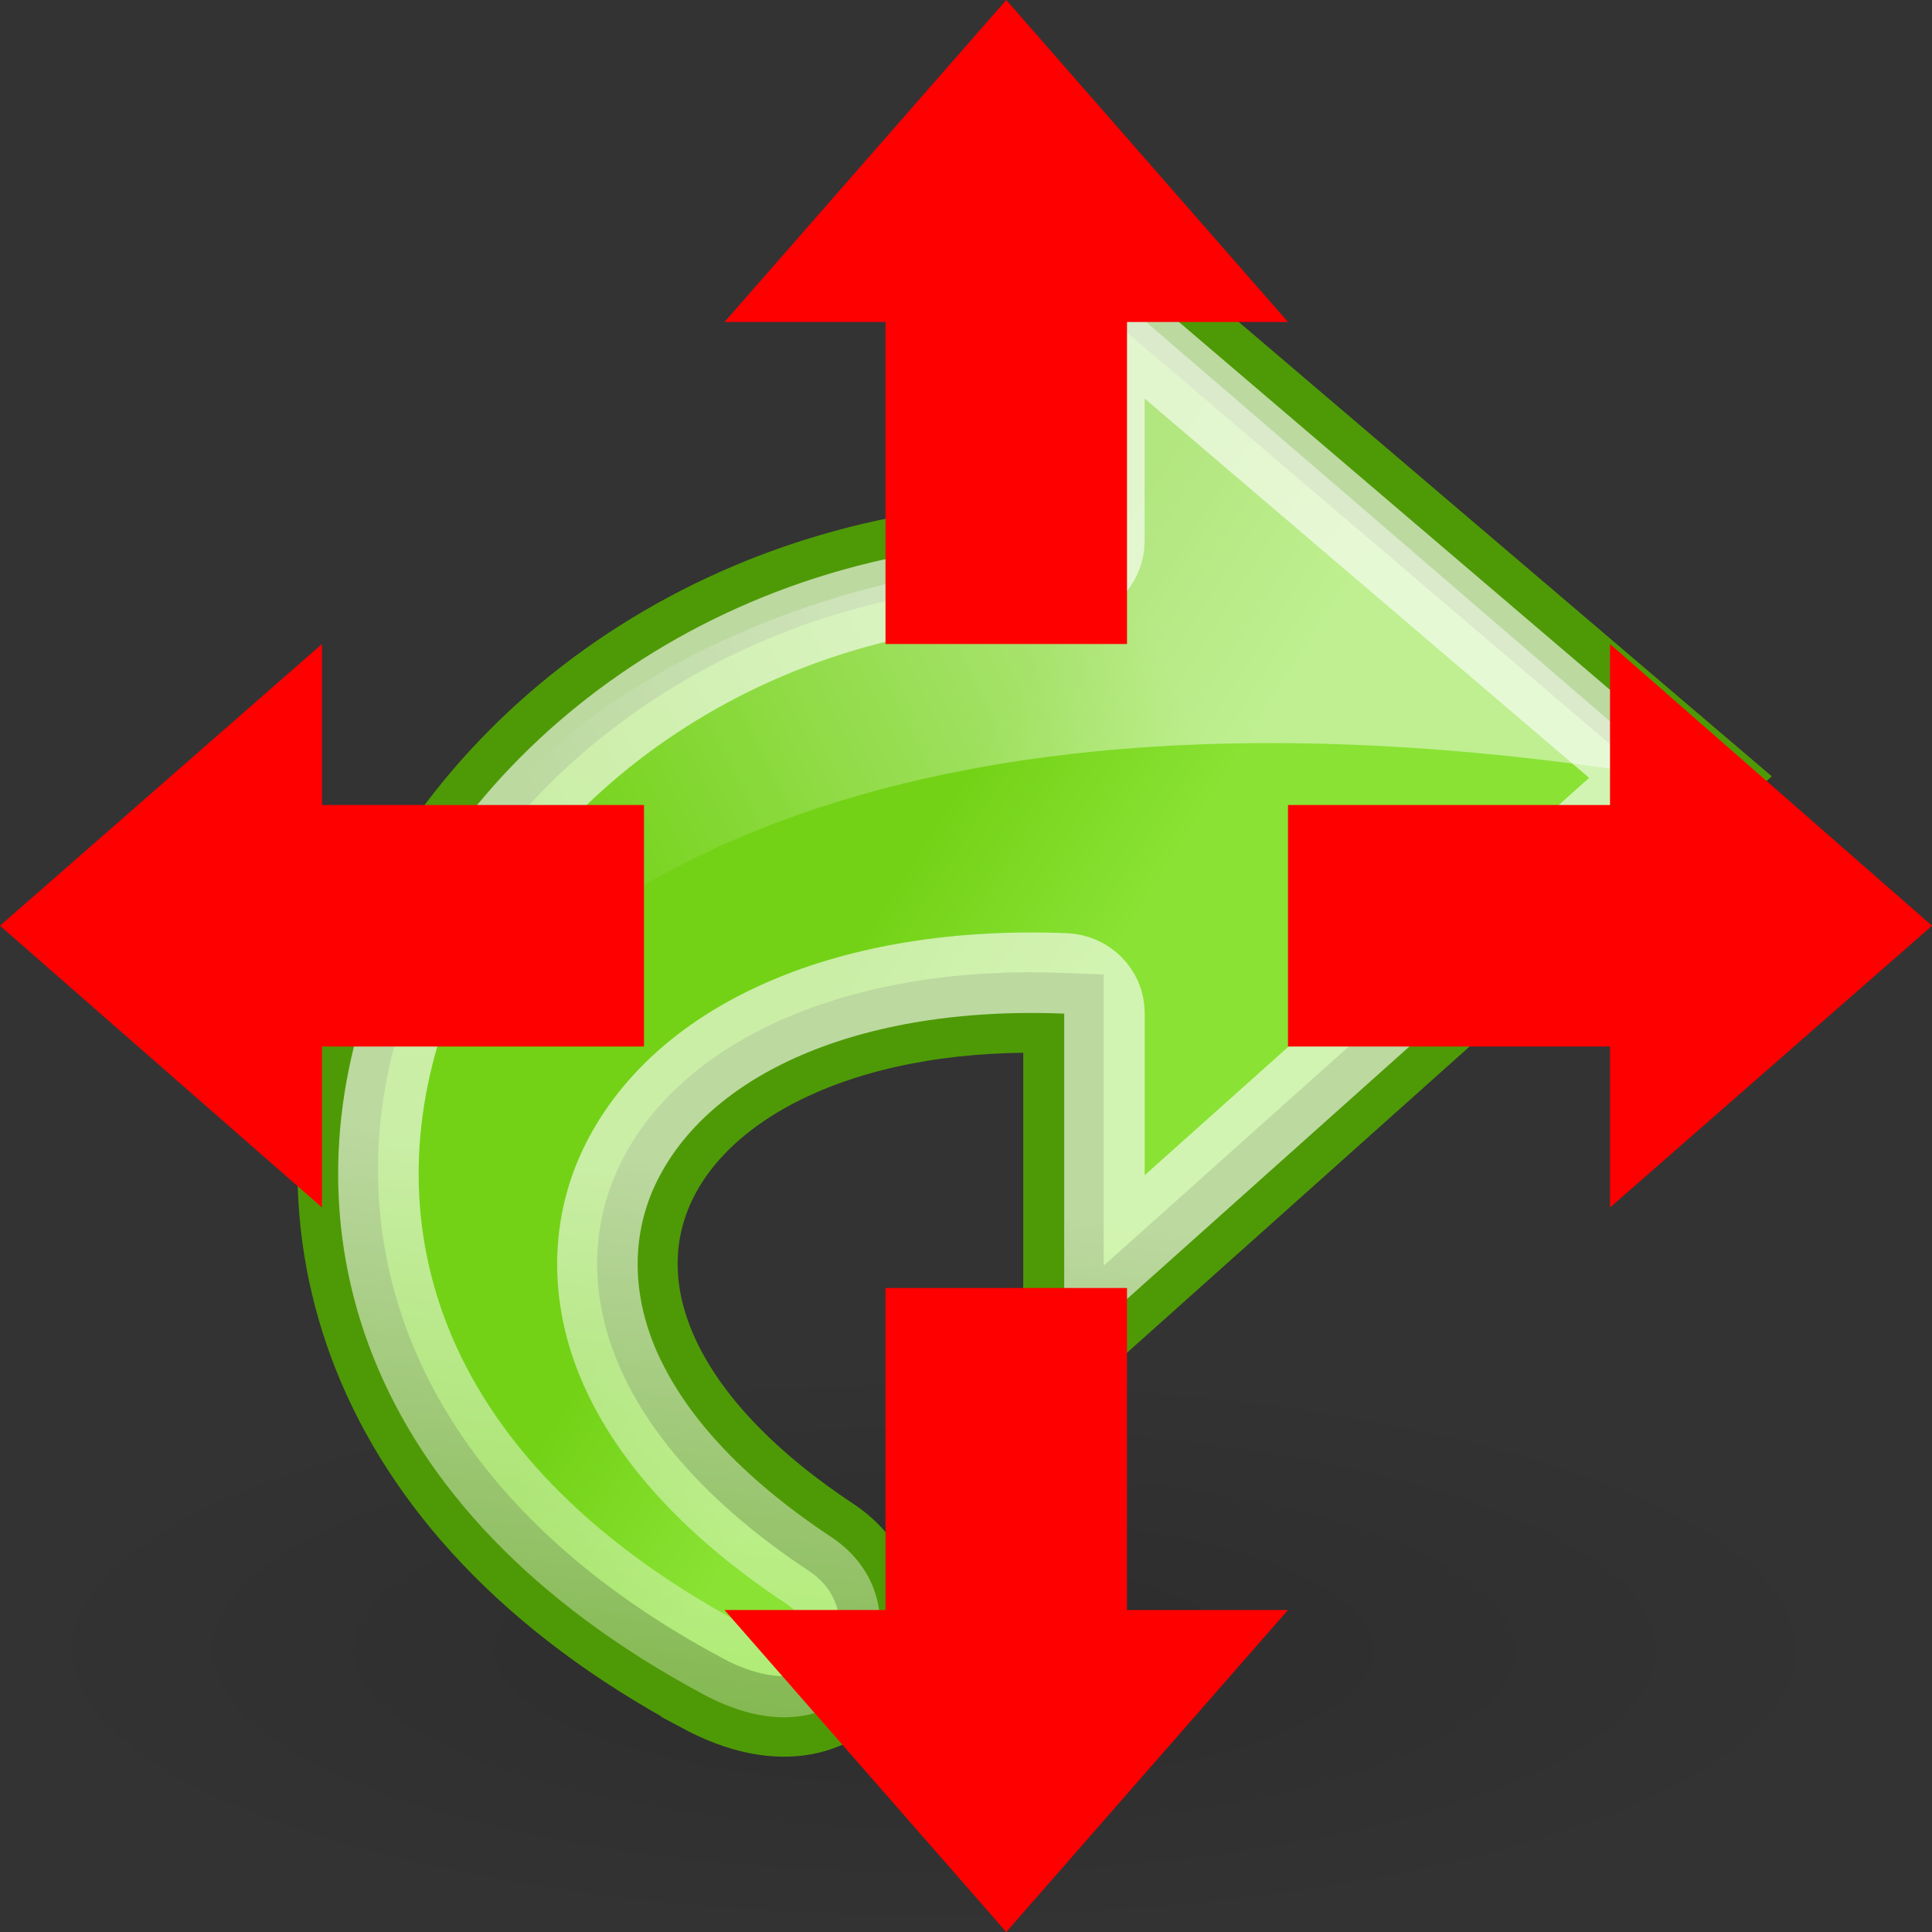
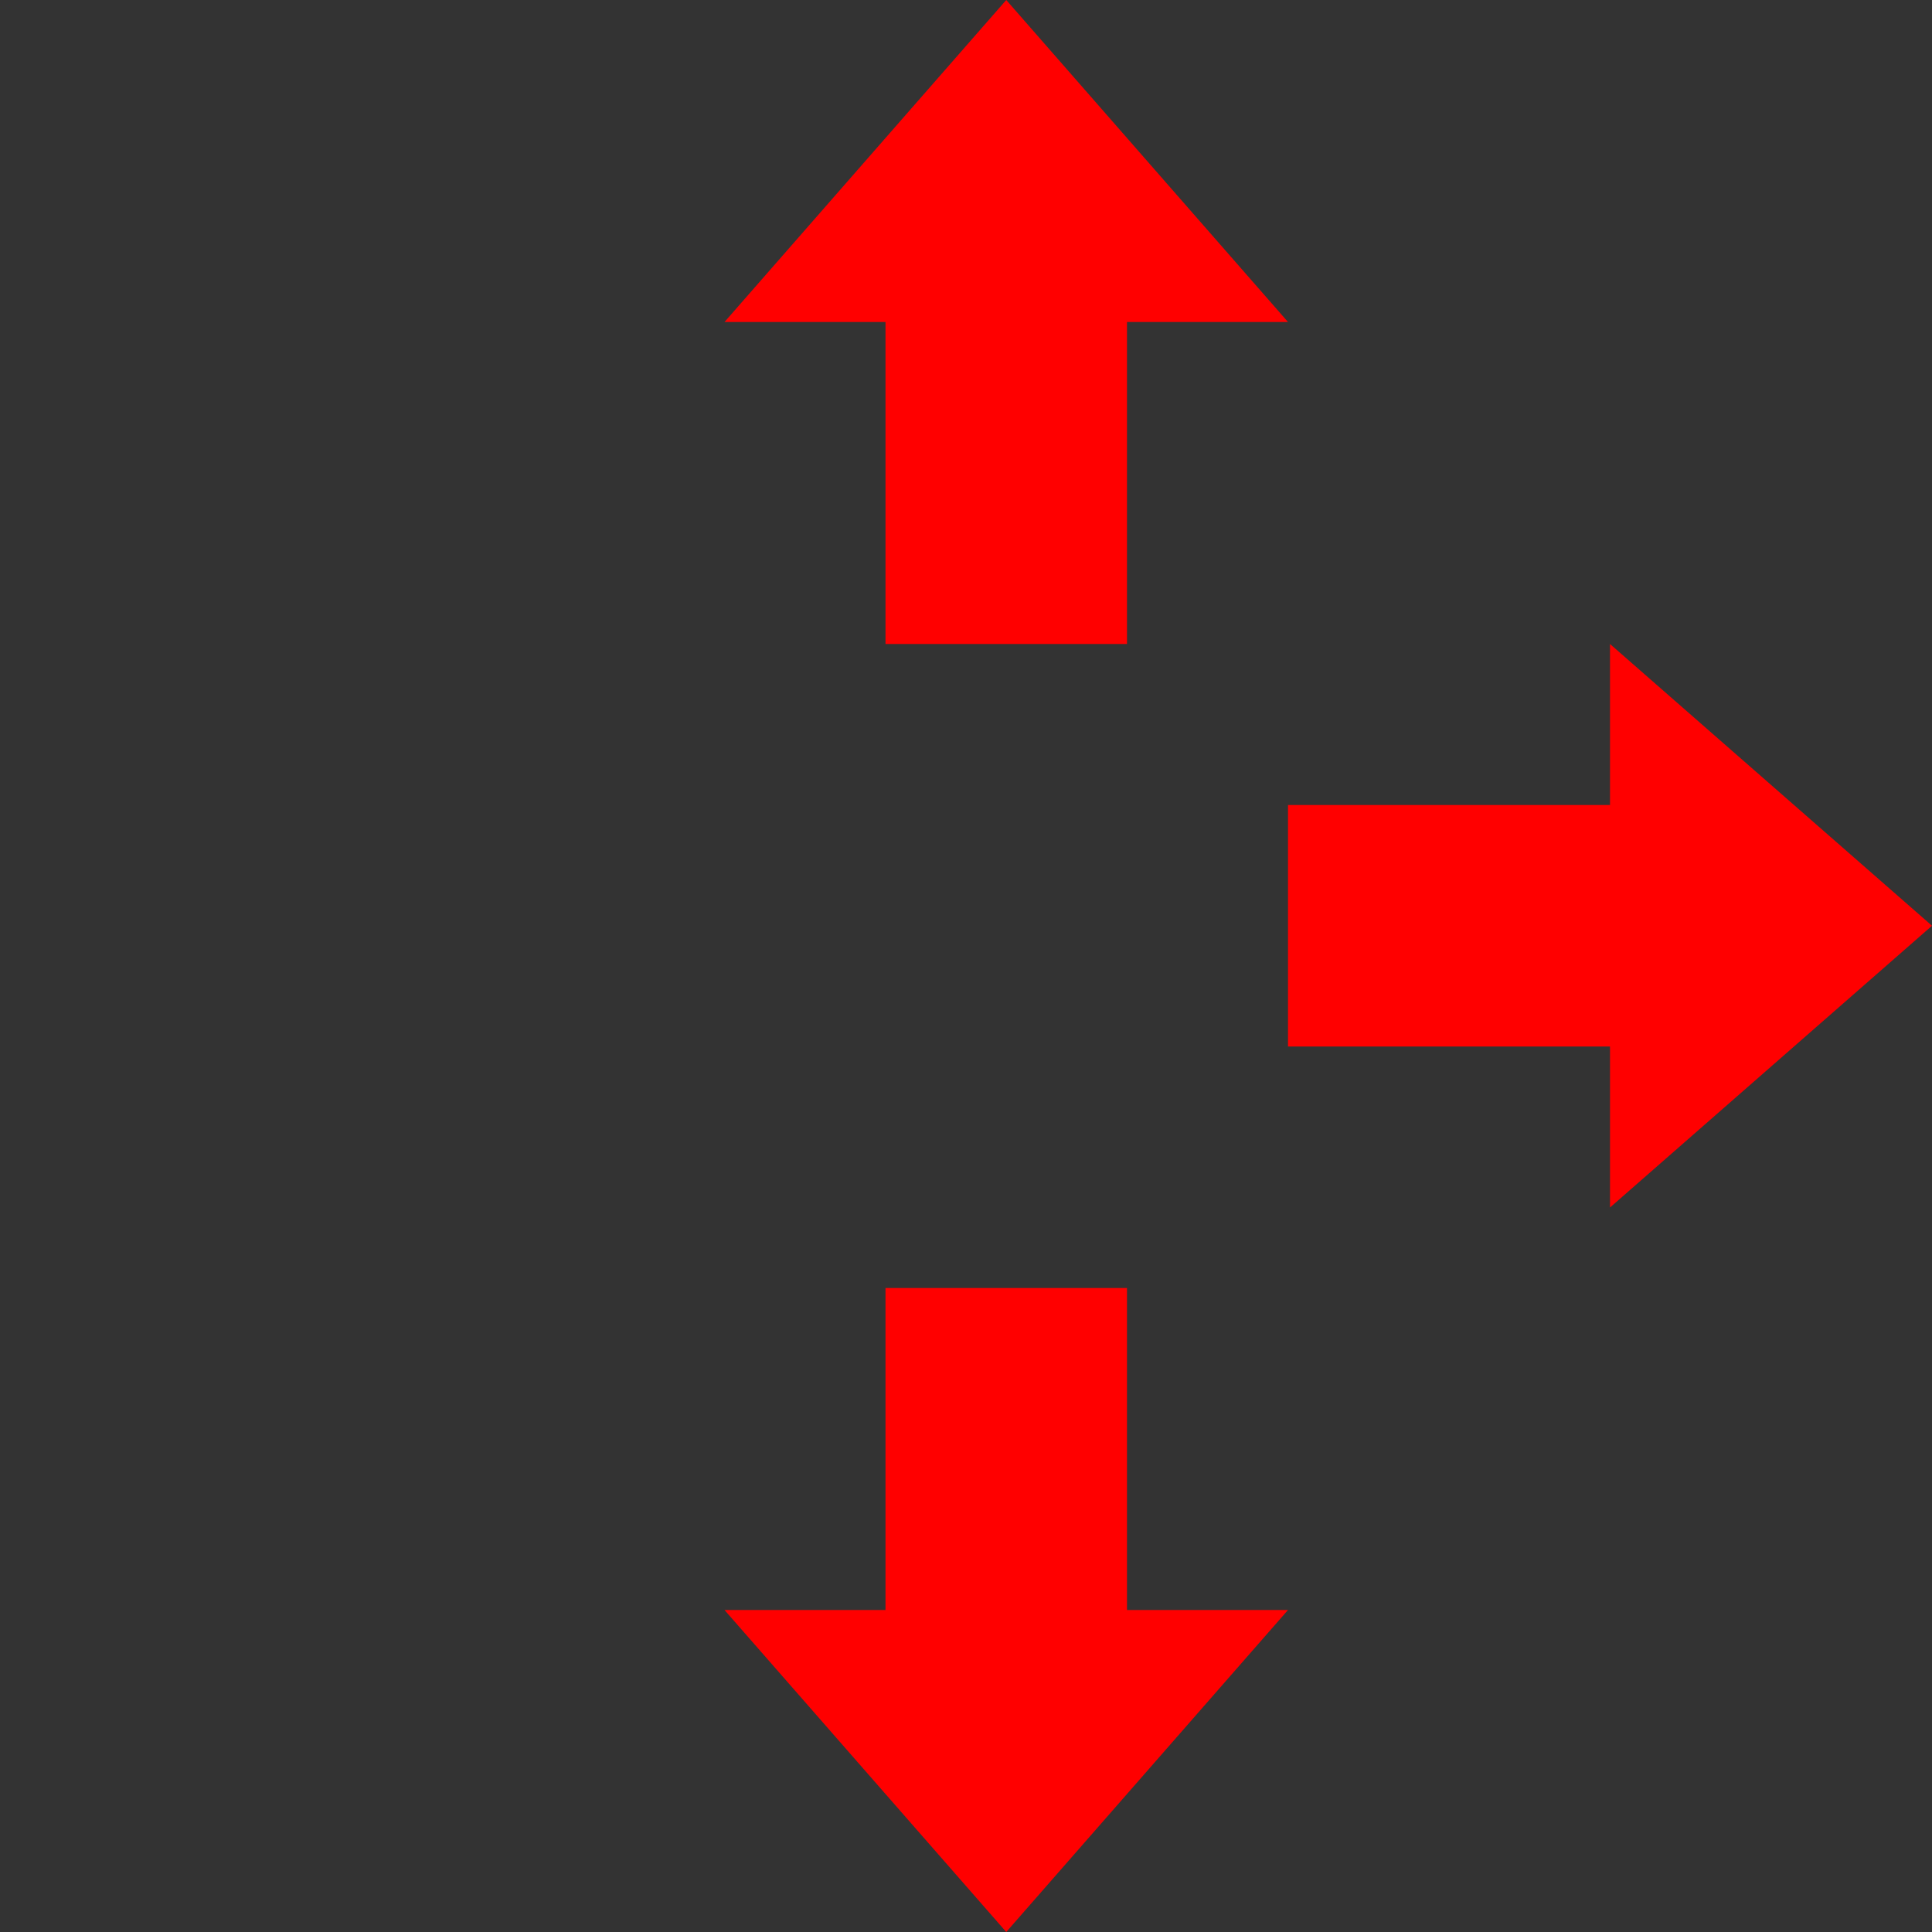
<svg xmlns="http://www.w3.org/2000/svg" xmlns:ns1="http://www.inkscape.org/namespaces/inkscape" xmlns:ns2="http://sodipodi.sourceforge.net/DTD/sodipodi-0.dtd" xmlns:xlink="http://www.w3.org/1999/xlink" ns1:export-ydpi="90.000000" ns1:export-xdpi="90.000000" ns1:export-filename="/home/jimmac/src/cvs/gnome/gnome-icon-theme/22x22/actions/edit-undo.png" width="24" height="24" id="svg11300" ns2:version="0.32" ns1:version="0.92.3 (2405546, 2018-03-11)" ns2:docname="next.svg" version="1.0" ns1:output_extension="org.inkscape.output.svg.inkscape">
  <rect width="100%" height="100%" fill="#333333" stroke="none" />
  <defs id="defs3">
    <linearGradient id="linearGradient1913">
      <stop style="stop-color:#73d216;stop-opacity:1" offset="0" id="stop1915" />
      <stop style="stop-color:#8ae234;stop-opacity:1" offset="1" id="stop1917" />
    </linearGradient>
    <linearGradient ns1:collect="always" id="linearGradient5891">
      <stop style="stop-color:#ffffff;stop-opacity:1;" offset="0" id="stop5893" />
      <stop style="stop-color:#ffffff;stop-opacity:0;" offset="1" id="stop5895" />
    </linearGradient>
    <linearGradient ns1:collect="always" id="linearGradient5132">
      <stop style="stop-color:white;stop-opacity:1;" offset="0" id="stop5134" />
      <stop style="stop-color:white;stop-opacity:0;" offset="1" id="stop5136" />
    </linearGradient>
    <linearGradient ns1:collect="always" id="linearGradient8662">
      <stop style="stop-color:#000000;stop-opacity:1;" offset="0" id="stop8664" />
      <stop style="stop-color:#000000;stop-opacity:0;" offset="1" id="stop8666" />
    </linearGradient>
    <radialGradient ns1:collect="always" xlink:href="#linearGradient8662" id="radialGradient8668" cx="24.837" cy="36.421" fx="24.837" fy="36.421" r="15.645" gradientTransform="matrix(0.74,0,0,0.228,-6.776,-52.801)" gradientUnits="userSpaceOnUse" />
    <linearGradient ns1:collect="always" xlink:href="#linearGradient5132" id="linearGradient5138" x1="21.552" y1="29.205" x2="18.072" y2="55.692" gradientUnits="userSpaceOnUse" gradientTransform="matrix(0.5,0,0,0.487,-1.2684021e-4,24.608)" />
    <linearGradient ns1:collect="always" xlink:href="#linearGradient5891" id="linearGradient5897" x1="15.457" y1="8.734" x2="25.561" y2="13.526" gradientUnits="userSpaceOnUse" gradientTransform="matrix(-0.715,0,0,0.697,25.323,25.755)" />
    <linearGradient ns1:collect="always" xlink:href="#linearGradient1913" id="linearGradient1919" x1="13.188" y1="35.938" x2="17.938" y2="38.875" gradientUnits="userSpaceOnUse" gradientTransform="matrix(0.5,0,0,0.487,-1.2684021e-4,24.608)" />
  </defs>
  <ns2:namedview stroke="#c4a000" fill="#edd400" id="base" pagecolor="#ffffff" bordercolor="#666" borderopacity="1" ns1:pageopacity="0.0" ns1:pageshadow="2" ns1:zoom="10.394786" ns1:cx="25.285496" ns1:cy="15.865817" ns1:current-layer="layer1" showgrid="true" ns1:grid-bbox="true" ns1:document-units="px" ns1:showpageshadow="false" ns1:window-width="1680" ns1:window-height="987" ns1:window-x="-8" ns1:window-y="-8" width="48px" height="48px" showborder="true" ns1:window-maximized="1">
    <ns1:grid type="xygrid" id="grid832" />
  </ns2:namedview>
  <g id="layer1" ns1:label="Layer 1" ns1:groupmode="layer" transform="translate(0,-24)">
-     <ellipse transform="scale(1,-1)" id="path8660" style="color:#000000;display:inline;overflow:visible;visibility:visible;opacity:0.13;fill:url(#radialGradient8668);fill-opacity:1;fill-rule:evenodd;stroke:none;stroke-width:1.136;stroke-linecap:butt;stroke-linejoin:miter;stroke-miterlimit:10;stroke-dasharray:none;stroke-dashoffset:0;stroke-opacity:1;marker:none;marker-start:none;marker-mid:none;marker-end:none" cx="11.6" cy="-44.49" rx="11.575" ry="3.57" />
-     <path style="color:#000000;display:block;overflow:visible;visibility:visible;opacity:1;fill:url(#linearGradient1919);fill-opacity:1;fill-rule:nonzero;stroke:#4e9a06;stroke-width:1;stroke-linecap:butt;stroke-linejoin:miter;stroke-miterlimit:4;stroke-dasharray:none;stroke-dashoffset:0;stroke-opacity:1;marker:none;marker-start:none;marker-mid:none;marker-end:none" d="M 8.712,45.025 C 0.142,40.419 4.968,30.656 13.211,30.732 v -3.931 l 8.039,6.852 -8.039,7.186 c 0,0 0,-4.254 0,-4.254 -5.117,-0.202 -7.371,3.542 -2.886,6.513 1.284,0.85 0.394,3.007 -1.613,1.929 z" id="path1432" ns2:nodetypes="ccccccss" ns1:connector-curvature="0" />
-     <path style="color:#000000;display:block;overflow:visible;visibility:visible;opacity:0.618;fill:none;fill-opacity:1;fill-rule:nonzero;stroke:url(#linearGradient5138);stroke-width:1;stroke-linecap:butt;stroke-linejoin:miter;stroke-miterlimit:4;stroke-dashoffset:0;stroke-opacity:1;marker:none;marker-start:none;marker-mid:none;marker-end:none" d="m 13.719,27.867 v 2.863 c -0.004,0.267 -0.226,0.483 -0.5,0.487 -3.915,-0.036 -6.991,2.282 -8.078,5.087 -1.087,2.805 -0.289,6.088 3.828,8.301 0.425,0.228 0.733,0.251 0.938,0.213 0.205,-0.038 0.334,-0.145 0.422,-0.289 0.176,-0.289 0.15,-0.735 -0.281,-1.02 -1.179,-0.781 -1.954,-1.633 -2.344,-2.513 -0.389,-0.88 -0.37,-1.79 0.016,-2.559 0.771,-1.538 2.827,-2.452 5.516,-2.345 0.268,0.012 0.481,0.226 0.484,0.487 0,0 0,1.917 0,3.137 l 6.781,-6.062 z" id="path4247" ns1:connector-curvature="0" />
-     <path style="opacity:0.45;fill:url(#linearGradient5897);fill-opacity:1;fill-rule:evenodd;stroke:none;stroke-width:1px;stroke-linecap:butt;stroke-linejoin:miter;stroke-opacity:1" d="M 20.83,33.675 C 11.555,32.15 6.382,34.723 4.432,38.762 4.356,32.6 10.914,30.808 13.477,30.996 l -0.008,-3.658 z" id="path4920" ns2:nodetypes="ccccc" ns1:connector-curvature="0" />
    <g id="g907">
      <path ns2:nodetypes="cccccccc" ns1:connector-curvature="0" id="path857" d="M 11,32 V 28 H 9 l 3.5,-4 3.5,4 h -2 v 4 z" style="fill:#ff0000;stroke:none;stroke-width:1px;stroke-linecap:butt;stroke-linejoin:miter;stroke-opacity:1" />
      <path ns2:nodetypes="cccccccc" ns1:connector-curvature="0" id="path857-6" d="m 11,40 v 4 H 9 l 3.5,4 3.5,-4 h -2 v -4 z" style="fill:#ff0000;stroke:none;stroke-width:1px;stroke-linecap:butt;stroke-linejoin:miter;stroke-opacity:1" />
      <path ns2:nodetypes="cccccccc" ns1:connector-curvature="0" id="path857-0" d="m 16,34 h 4 v -2 l 4,3.5 -4,3.5 v -2 h -4 z" style="fill:#ff0000;stroke:none;stroke-width:1px;stroke-linecap:butt;stroke-linejoin:miter;stroke-opacity:1" />
-       <path ns2:nodetypes="cccccccc" ns1:connector-curvature="0" id="path857-6-7" d="M 8,34 H 4 V 32 L 0,35.5 4,39 v -2 h 4 z" style="fill:#ff0000;stroke:none;stroke-width:1px;stroke-linecap:butt;stroke-linejoin:miter;stroke-opacity:1" />
    </g>
  </g>
</svg>